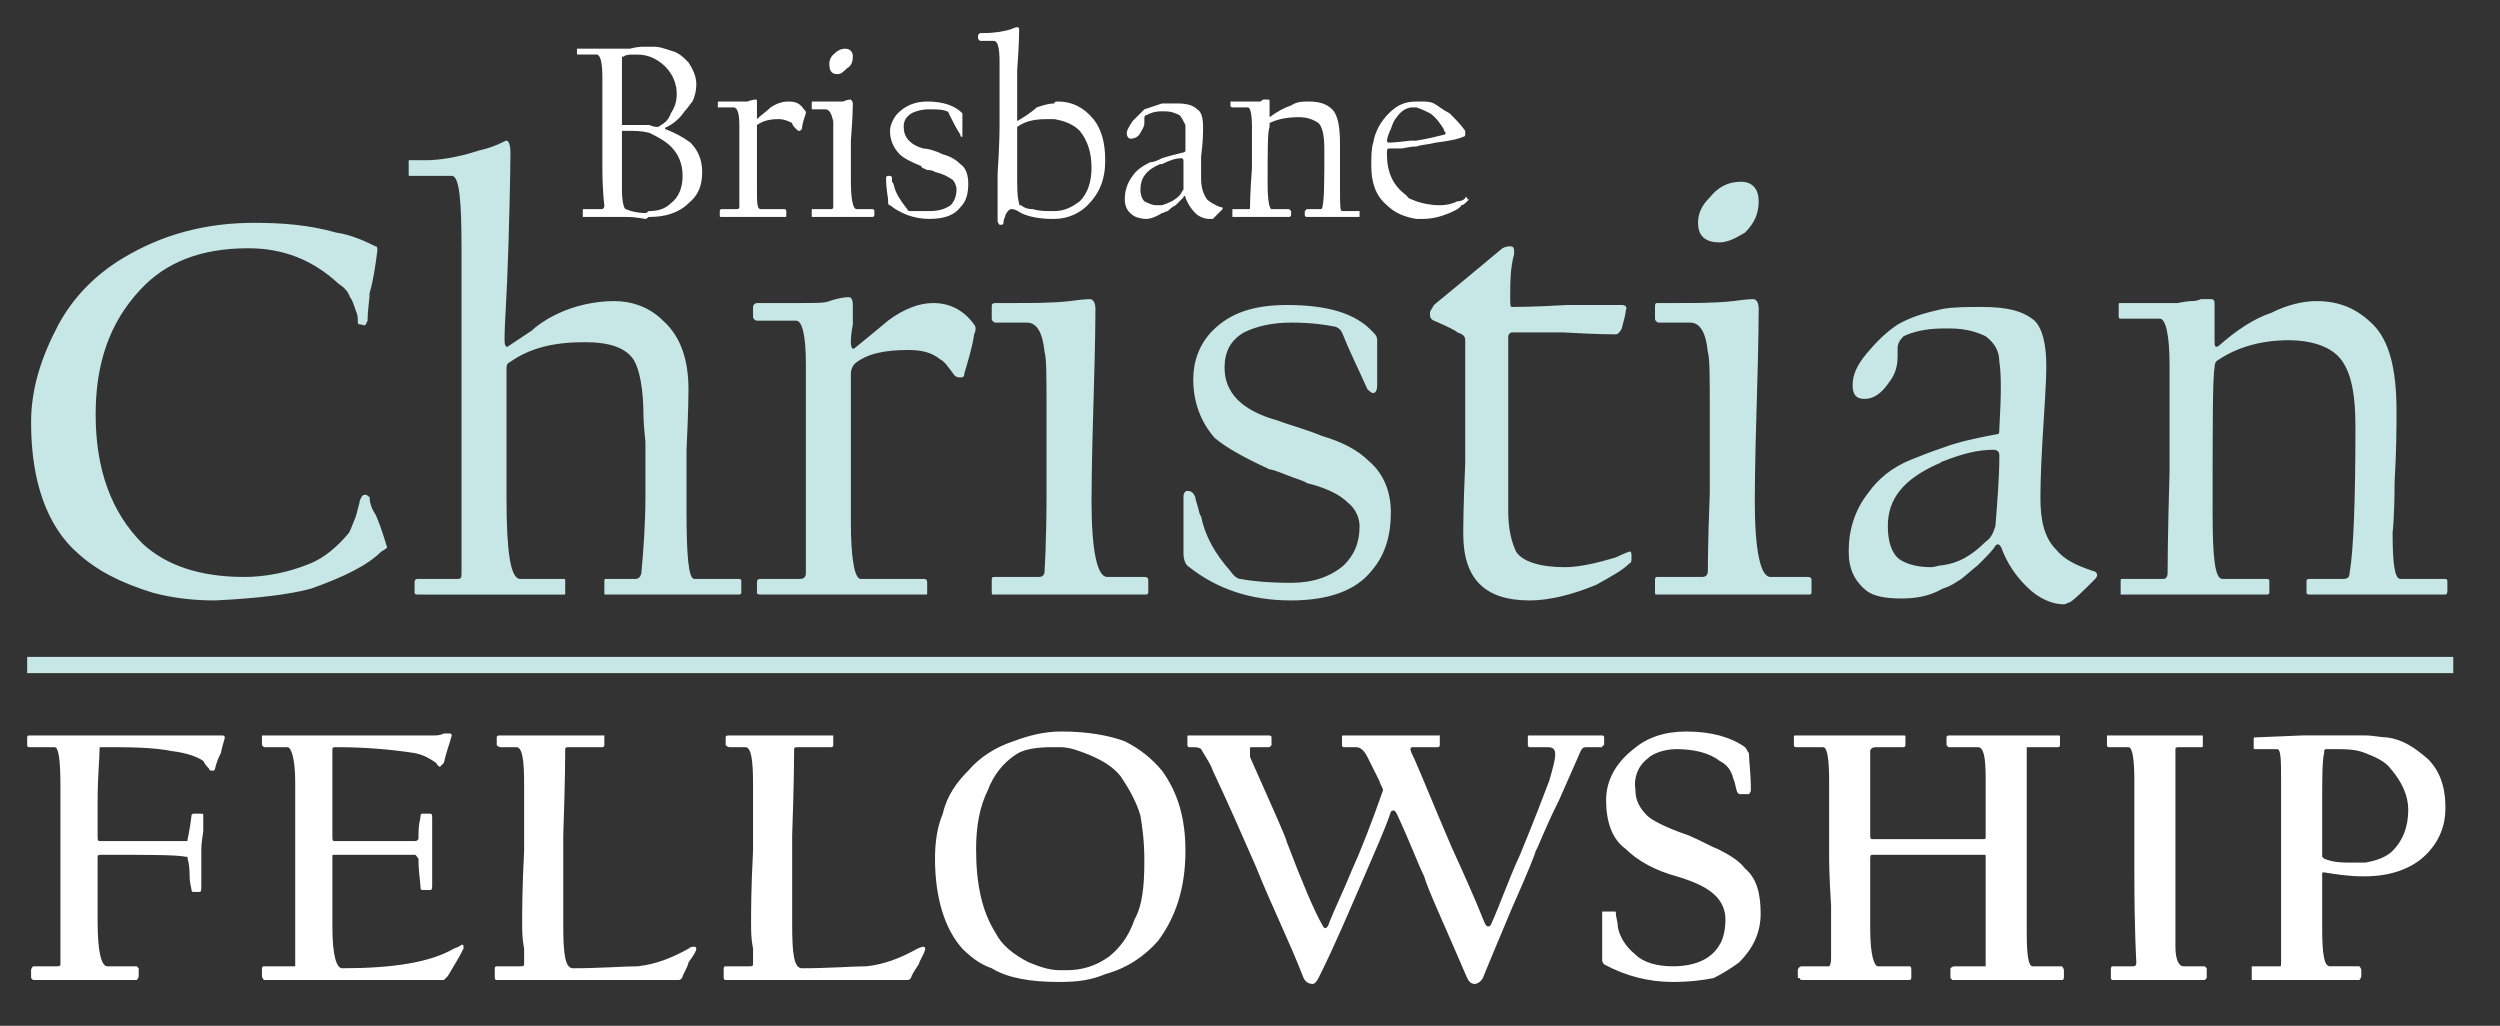
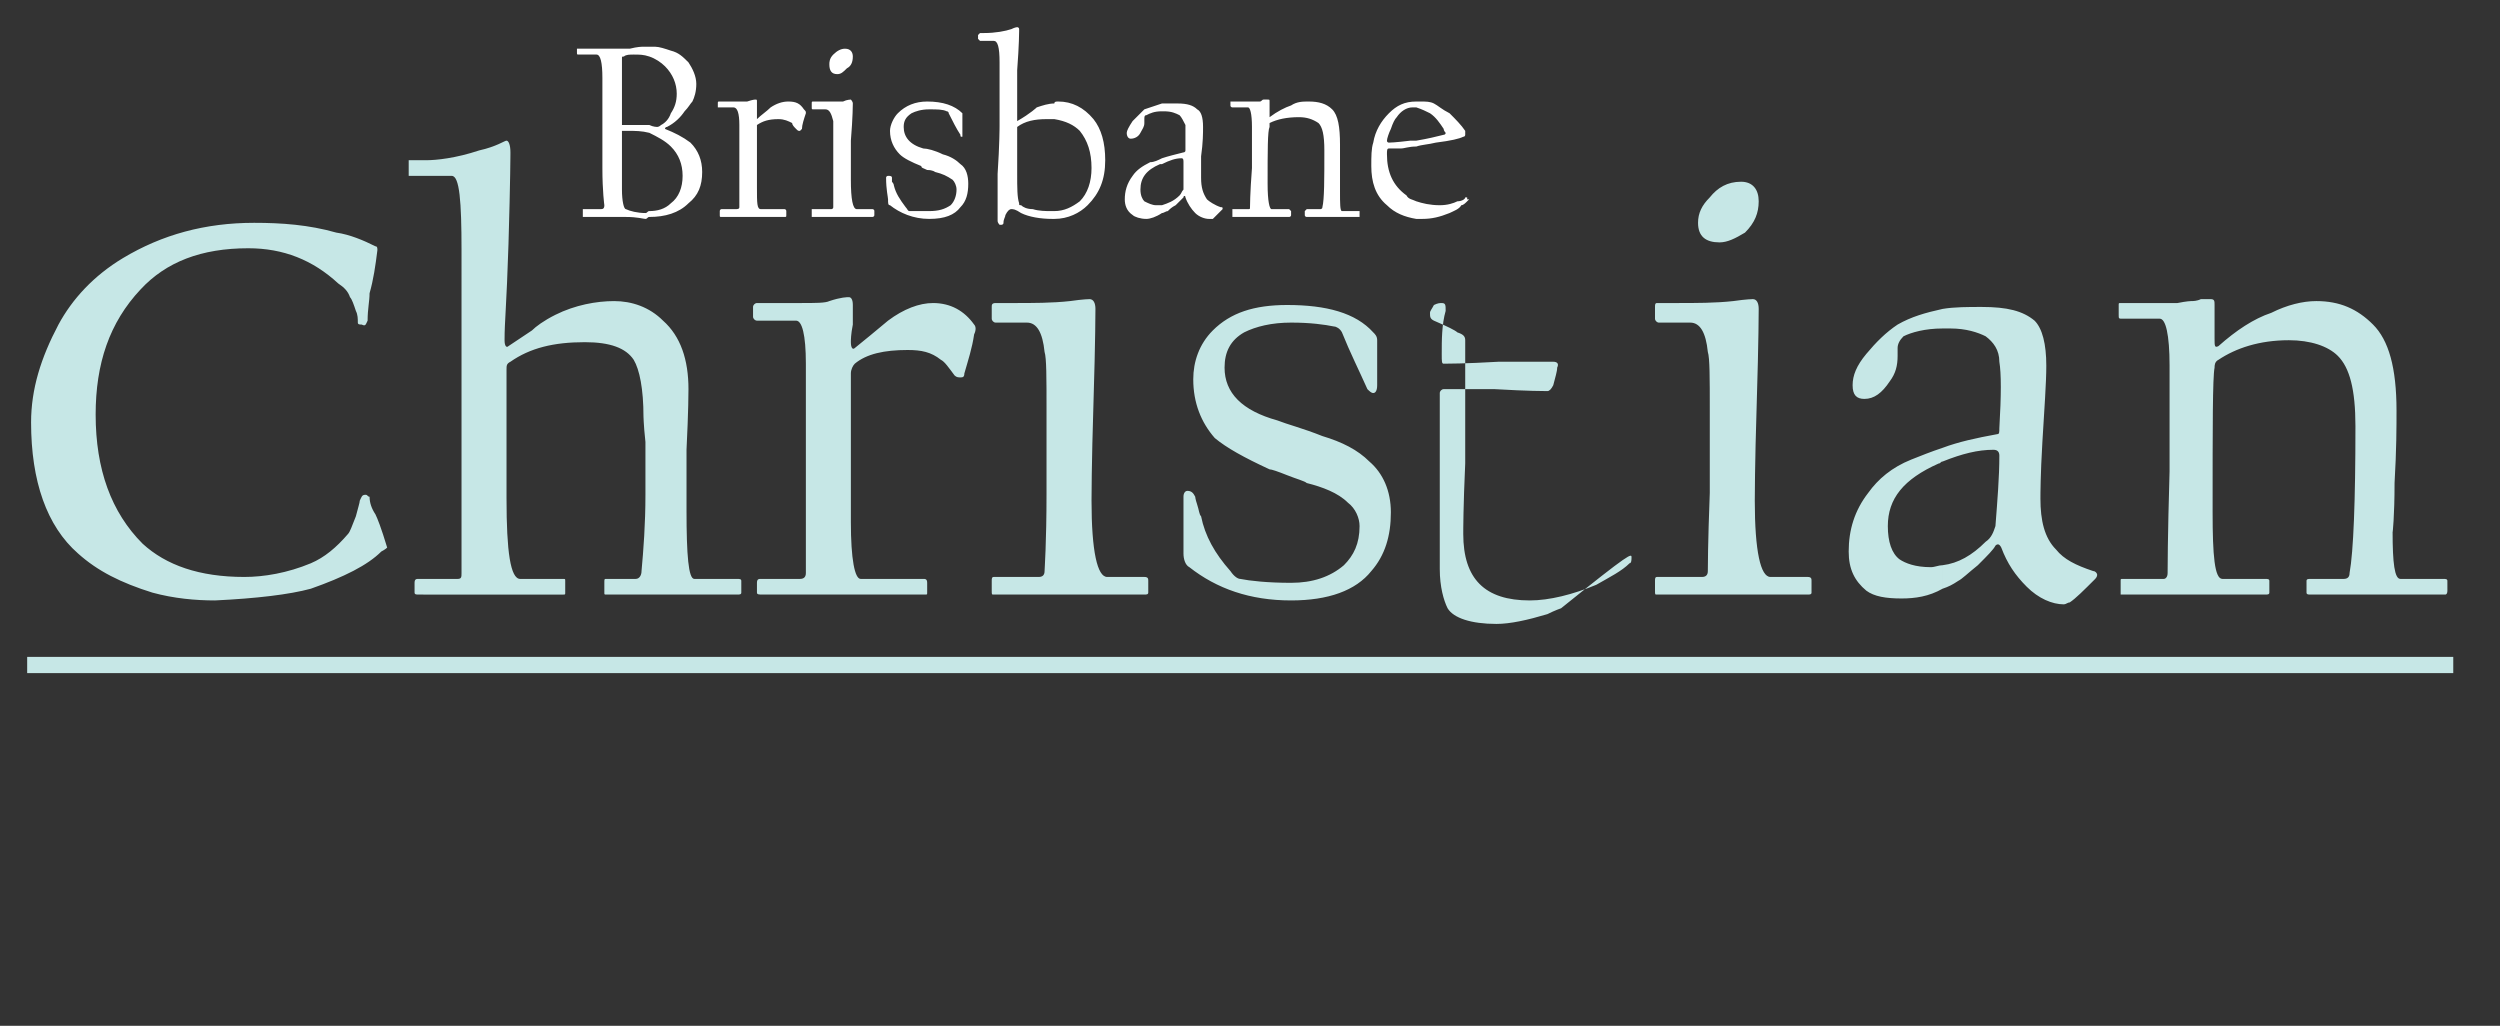
<svg xmlns="http://www.w3.org/2000/svg" version="1.1" id="Layer_1" x="0px" y="0px" width="92px" height="37.75px" viewBox="0 0 92 37.75" enable-background="new 0 0 92 37.75" xml:space="preserve">
  <rect x="0" y="0" width="92" height="37.75" fill="#333333" stroke="none" />
  <g>
-     <path fill="#C6E7E6" d="M71.488,21.664V20.8c0.576-0.072,1.08-0.36,1.584-0.864c0.216-0.144,0.288-0.36,0.36-0.576   c0.072-0.936,0.144-1.8,0.144-2.592c0-0.144-0.072-0.216-0.216-0.216c-0.576,0-1.152,0.144-1.872,0.432V16.48   c0.576-0.216,1.224-0.36,2.016-0.504c0.072,0,0.072-0.072,0.072-0.216c0.072-1.224,0.072-2.016,0-2.448   c0-0.432-0.216-0.72-0.504-0.936c-0.288-0.144-0.72-0.288-1.296-0.288c-0.144,0-0.216,0-0.288,0v-0.72   c0.432-0.072,0.936-0.072,1.44-0.072c0.936,0,1.512,0.144,1.944,0.504c0.288,0.288,0.432,0.864,0.432,1.656   c0,0.648-0.072,1.584-0.144,2.808s-0.072,1.944-0.072,2.088c0,0.792,0.144,1.44,0.576,1.872c0.288,0.36,0.72,0.576,1.368,0.792   c0.072,0,0.144,0.072,0.144,0.144c0,0,0,0.072-0.072,0.144c-0.432,0.432-0.72,0.72-0.936,0.864c-0.072,0-0.145,0.072-0.216,0.072   c-0.432,0-0.936-0.216-1.368-0.648c-0.432-0.432-0.72-0.864-0.936-1.44c-0.072-0.144-0.144-0.144-0.216-0.072   c-0.072,0.144-0.288,0.36-0.648,0.72c-0.36,0.288-0.576,0.504-0.72,0.576C71.848,21.52,71.704,21.592,71.488,21.664L71.488,21.664z    M90.064,21.736c0,0.144-0.072,0.144-0.072,0.144h-4.968c-0.072,0-0.144,0-0.144-0.072v-0.432c0-0.072,0.072-0.072,0.144-0.072   h1.224c0.144,0,0.216-0.072,0.216-0.216c0.144-0.792,0.216-2.664,0.216-5.4c0-1.368-0.216-2.16-0.648-2.592   c-0.36-0.36-1.008-0.576-1.8-0.576c-1.08,0-1.944,0.288-2.592,0.72c-0.144,0.072-0.144,0.216-0.144,0.288   c-0.072,0.36-0.072,2.16-0.072,5.328c0,1.584,0.072,2.448,0.36,2.448h1.584c0.072,0,0.144,0,0.144,0.072v0.432   c0,0.072-0.072,0.072-0.144,0.072h-5.256H78.04c0,0,0-0.072,0-0.144v-0.36c0-0.072,0-0.072,0.072-0.072h1.512   c0.072,0,0.144-0.072,0.144-0.216c0-0.072,0-1.296,0.072-3.744c0-2.448,0-3.744,0-3.888c0-1.152-0.144-1.728-0.36-1.728h-1.368   c-0.144,0-0.144,0-0.144-0.144v-0.36c0-0.072,0-0.072,0.072-0.072h1.512c0.072,0,0.288,0,0.576,0   c0.36-0.072,0.504-0.072,0.504-0.072c0.072,0,0.216,0,0.36-0.072c0.216,0,0.288,0,0.36,0c0.144,0,0.144,0.072,0.144,0.216   c0,0.072,0,0.288,0,0.648c0,0.36,0,0.576,0,0.576c0,0.288,0,0.36,0.144,0.288c0.648-0.576,1.296-1.008,1.944-1.224   c0.576-0.288,1.152-0.432,1.656-0.432c0.864,0,1.512,0.288,2.088,0.864c0.576,0.576,0.864,1.584,0.864,3.168   c0,0.576,0,1.44-0.072,2.664c0,1.224-0.072,1.872-0.072,1.8c0,1.152,0.072,1.728,0.288,1.728h1.584c0.072,0,0.144,0,0.144,0.072   V21.736z M14.248,20.152c0,0-0.072,0.072-0.216,0.144c-0.504,0.504-1.368,0.936-2.592,1.368c-0.792,0.216-2.016,0.36-3.528,0.432   c-0.72,0-1.512-0.072-2.304-0.288c-1.152-0.36-2.016-0.792-2.736-1.44c-1.152-1.008-1.728-2.664-1.728-4.824   c0-1.224,0.36-2.376,1.008-3.6c0.504-0.936,1.296-1.8,2.376-2.448C5.968,8.632,7.552,8.2,9.352,8.2c1.008,0,2.016,0.072,3.024,0.36   c0.504,0.072,1.008,0.288,1.44,0.504c0.072,0,0.072,0.072,0.072,0.144c-0.072,0.576-0.144,1.08-0.288,1.584   c0,0.288-0.072,0.576-0.072,1.008c-0.072,0.144-0.072,0.216-0.216,0.144c-0.072,0-0.144,0-0.144-0.072c0-0.144,0-0.288-0.072-0.432   c-0.072-0.216-0.144-0.432-0.216-0.504c-0.072-0.216-0.216-0.36-0.432-0.504c-0.936-0.864-2.016-1.296-3.312-1.296   c-1.728,0-3.024,0.504-3.96,1.512c-1.152,1.224-1.656,2.736-1.656,4.608c0,2.016,0.576,3.6,1.728,4.752   c0.864,0.792,2.088,1.224,3.744,1.224c0.72,0,1.584-0.144,2.448-0.504c0.504-0.216,0.936-0.576,1.368-1.08   c0.072-0.072,0.144-0.288,0.288-0.648c0.072-0.288,0.144-0.504,0.144-0.576c0.072-0.144,0.072-0.216,0.216-0.216   c0.072,0,0.072,0.072,0.144,0.072c0,0.216,0.072,0.432,0.216,0.648C13.888,19.072,14.032,19.432,14.248,20.152L14.248,20.152z    M71.488,11.368v0.72c-0.648,0-1.152,0.144-1.44,0.288c-0.144,0.144-0.216,0.288-0.216,0.432v0.288c0,0.36-0.072,0.648-0.288,0.936   c-0.288,0.432-0.576,0.648-0.936,0.648c-0.288,0-0.432-0.144-0.432-0.504s0.144-0.72,0.504-1.152c0.36-0.432,0.72-0.792,1.152-1.08   C70.336,11.656,70.84,11.512,71.488,11.368L71.488,11.368z M71.488,16.48v0.504c-0.072,0-0.072,0.072-0.144,0.072   c-1.296,0.576-1.872,1.296-1.872,2.304c0,0.576,0.144,1.008,0.432,1.224c0.216,0.144,0.576,0.288,1.152,0.288   c0.144,0,0.288-0.072,0.432-0.072v0.864c-0.504,0.288-1.008,0.36-1.512,0.36c-0.576,0-1.008-0.072-1.296-0.288   c-0.432-0.36-0.648-0.792-0.648-1.44c0-0.792,0.216-1.512,0.72-2.16c0.36-0.504,0.864-0.936,1.584-1.224   C70.696,16.768,71.056,16.624,71.488,16.48L71.488,16.48z M27.28,21.808c0,0.072-0.072,0.072-0.144,0.072h-4.824   c-0.072,0-0.072,0-0.072-0.072v-0.36c0-0.144,0-0.144,0.072-0.144h1.08c0.144,0,0.216-0.144,0.216-0.288   c0.072-0.792,0.144-1.728,0.144-2.808c0-0.648,0-1.296,0-1.944c-0.072-0.648-0.072-1.008-0.072-0.936   c0-1.008-0.144-1.728-0.36-2.088c-0.288-0.432-0.864-0.648-1.8-0.648c-1.152,0-2.016,0.216-2.736,0.72   c-0.144,0.072-0.144,0.144-0.144,0.288c0,0,0,0.792,0,2.376c0,1.512,0,2.304,0,2.376c0,1.944,0.144,2.952,0.504,2.952h1.584   c0.072,0,0.072,0,0.072,0.072v0.432c0,0.072,0,0.072-0.072,0.072H15.4c-0.072,0-0.144,0-0.144-0.072v-0.36   c0-0.144,0.072-0.144,0.144-0.144h1.44c0.144,0,0.144-0.072,0.144-0.216V9.208c0-1.8-0.072-2.736-0.36-2.736h-1.44   c-0.072,0-0.072,0-0.144,0c0,0,0-0.072,0-0.144v-0.36V5.896c0,0,0.072,0,0.144,0h0.504c0.36,0,1.08-0.072,1.944-0.36   c0.648-0.144,0.936-0.36,1.008-0.36c0.072,0,0.144,0.144,0.144,0.432c0-0.072,0,1.008-0.072,3.384   c-0.072,2.304-0.144,2.808-0.144,3.528c0,0.216,0.072,0.288,0.144,0.216c0.216-0.144,0.432-0.288,0.864-0.576   c0.144-0.144,0.432-0.36,0.864-0.576c0.72-0.36,1.512-0.504,2.16-0.504s1.296,0.216,1.8,0.72c0.648,0.576,0.936,1.44,0.936,2.52   c0,0.072,0,0.792-0.072,2.232c0,1.368,0,2.088,0,2.232c0,1.656,0.072,2.52,0.288,2.52h1.584c0.072,0,0.144,0,0.144,0.072V21.808   L27.28,21.808z M35.848,12.304c-0.072,0.504-0.216,0.936-0.36,1.44c0,0.144-0.072,0.144-0.144,0.144c-0.072,0-0.144,0-0.216-0.072   c-0.216-0.288-0.36-0.504-0.504-0.576c-0.36-0.288-0.72-0.36-1.224-0.36c-0.864,0-1.512,0.144-1.944,0.504   c-0.072,0.072-0.144,0.216-0.144,0.36c0,0,0,0.936,0,2.664c0,1.8,0,2.664,0,2.808c0,1.368,0.144,2.088,0.36,2.088h2.304   c0.072,0,0.144,0,0.144,0.144v0.36c0,0.072,0,0.072-0.072,0.072h-5.976c-0.144,0-0.216,0-0.216-0.072v-0.36   c0-0.144,0.072-0.144,0.144-0.144h1.44c0.144,0,0.216-0.072,0.216-0.216v-7.704c0-1.08-0.144-1.584-0.36-1.584h-1.44   c-0.072,0-0.144-0.072-0.144-0.144v-0.36c0-0.072,0.072-0.144,0.144-0.144h1.584c0.576,0,0.936,0,1.08-0.072   c0.432-0.144,0.648-0.144,0.72-0.144c0.072,0,0.144,0.072,0.144,0.288c0,0.072,0,0.288,0,0.72c-0.072,0.36-0.072,0.576-0.072,0.648   c0,0.216,0.072,0.288,0.144,0.216c0.36-0.288,0.792-0.648,1.224-1.008c0.576-0.432,1.152-0.648,1.656-0.648   c0.648,0,1.152,0.288,1.512,0.792C35.92,12.016,35.92,12.16,35.848,12.304L35.848,12.304z M42.256,21.808   c0,0.072-0.072,0.072-0.144,0.072h-5.544c-0.072,0-0.072,0-0.072-0.144v-0.36c0-0.072,0-0.144,0.072-0.144h1.656   c0.144,0,0.216-0.072,0.216-0.216c0-0.072,0.072-1.008,0.072-2.88c0-1.8,0-2.808,0-3.024c0-1.224,0-1.944-0.072-2.16   c-0.072-0.72-0.288-1.08-0.648-1.08H36.64c-0.072,0-0.144-0.072-0.144-0.144v-0.432c0-0.072,0-0.144,0.144-0.144h0.648   c0.72,0,1.44,0,2.088-0.072c0.504-0.072,0.72-0.072,0.72-0.072c0.144,0,0.216,0.144,0.216,0.36c0,0,0,1.152-0.072,3.456   c-0.072,2.304-0.072,3.528-0.072,3.6c0,1.872,0.216,2.808,0.576,2.808h1.368c0.144,0,0.144,0.072,0.144,0.144V21.808L42.256,21.808   z M51.184,18.856c0,0.864-0.216,1.584-0.72,2.16c-0.576,0.72-1.584,1.08-2.952,1.08c-1.512,0-2.736-0.432-3.744-1.224   c-0.144-0.072-0.216-0.288-0.216-0.504c0-0.36,0-1.008,0-2.088c0-0.144,0.072-0.216,0.144-0.216c0.144,0,0.216,0.072,0.288,0.216   c0,0,0,0.072,0.072,0.288c0.072,0.216,0.072,0.36,0.144,0.432c0.144,0.72,0.504,1.368,1.08,2.016   c0.144,0.216,0.288,0.288,0.36,0.288c0.36,0.072,1.008,0.144,1.872,0.144c0.792,0,1.44-0.216,1.944-0.648   c0.36-0.36,0.576-0.792,0.576-1.44c0-0.288-0.144-0.648-0.432-0.864c-0.36-0.36-0.936-0.576-1.512-0.72   c-0.072-0.072-0.36-0.144-0.72-0.288s-0.576-0.216-0.648-0.216c-0.936-0.432-1.584-0.792-2.016-1.152   c-0.504-0.576-0.792-1.296-0.792-2.16c0-0.648,0.216-1.296,0.72-1.8c0.648-0.648,1.512-0.936,2.736-0.936   c1.44,0,2.52,0.288,3.168,1.008c0.072,0.072,0.144,0.144,0.144,0.288v1.656c0,0.216-0.072,0.288-0.144,0.288   c-0.072,0-0.144-0.072-0.216-0.144c-0.288-0.648-0.648-1.368-0.936-2.088c-0.072-0.144-0.216-0.216-0.288-0.216   c-0.36-0.072-0.864-0.144-1.584-0.144c-0.72,0-1.296,0.144-1.728,0.36c-0.504,0.288-0.72,0.72-0.72,1.296   c0,0.936,0.648,1.584,1.944,1.944c0.36,0.144,0.936,0.288,1.656,0.576c0.72,0.216,1.296,0.504,1.728,0.936   C50.896,17.416,51.184,18.064,51.184,18.856L51.184,18.856z M60.04,20.512c0,0.072,0,0.216-0.072,0.216   c-0.288,0.288-0.72,0.504-1.224,0.792c-0.864,0.36-1.728,0.576-2.448,0.576c-1.656,0-2.448-0.792-2.448-2.448   c0-0.144,0-1.008,0.072-2.592c0-1.656,0-2.52,0-2.592c0-0.072,0-0.432,0-1.008c0-0.576,0-0.864,0-0.936   c0-0.144-0.072-0.216-0.288-0.288c-0.072-0.072-0.36-0.216-0.864-0.432c-0.144-0.072-0.144-0.144-0.144-0.288   c0-0.072,0.072-0.144,0.144-0.288c0.792-0.648,1.656-1.368,2.52-2.088c0.144-0.072,0.216-0.072,0.288-0.072   c0.144,0,0.144,0.072,0.144,0.288c-0.144,0.504-0.144,1.08-0.144,1.584c0,0.288,0,0.36,0.072,0.36c0.072,0,0.792,0,2.016-0.072   c1.296,0,1.944,0,2.016,0c0.144,0,0.216,0.072,0.144,0.216c0,0.144-0.072,0.36-0.144,0.648c-0.072,0.144-0.144,0.216-0.216,0.216   c-0.072,0-0.72,0-1.944-0.072c-1.152,0-1.8,0-1.872,0c-0.072,0-0.144,0.072-0.144,0.144v6.48c0,0.648,0.144,1.152,0.288,1.44   c0.216,0.36,0.864,0.576,1.8,0.576c0.504,0,1.152-0.144,1.872-0.36c0.288-0.144,0.504-0.216,0.504-0.216   C60.04,20.296,60.04,20.368,60.04,20.512L60.04,20.512z M64.72,7.408c0,0.432-0.144,0.792-0.504,1.152   c-0.36,0.216-0.648,0.36-0.936,0.36c-0.504,0-0.792-0.216-0.792-0.72c0-0.36,0.144-0.648,0.432-0.936   c0.288-0.36,0.648-0.576,1.152-0.576C64.504,6.688,64.72,6.976,64.72,7.408L64.72,7.408z M66.664,21.808   c0,0.072-0.072,0.072-0.144,0.072h-5.544c-0.072,0-0.072,0-0.072-0.144v-0.36c0-0.072,0-0.144,0.072-0.144h1.656   c0.144,0,0.216-0.072,0.216-0.216c0-0.072,0-1.008,0.072-2.88c0-1.8,0-2.808,0-3.024c0-1.224,0-1.944-0.072-2.16   c-0.072-0.72-0.288-1.08-0.648-1.08h-1.152c-0.072,0-0.144-0.072-0.144-0.144v-0.432c0-0.072,0-0.144,0.072-0.144h0.72   c0.72,0,1.44,0,2.088-0.072c0.504-0.072,0.72-0.072,0.72-0.072c0.144,0,0.216,0.144,0.216,0.36c0,0,0,1.152-0.072,3.456   c-0.072,2.304-0.072,3.528-0.072,3.6c0,1.872,0.216,2.808,0.576,2.808h1.368c0.144,0,0.144,0.072,0.144,0.144V21.808z" />
-     <path fill="#FFFFFF" d="M87.04,32.248v-0.504c0.432-0.072,0.792-0.216,1.008-0.432c0.36-0.36,0.576-0.864,0.576-1.512   c0-0.504-0.216-1.008-0.648-1.512C87.76,28,87.4,27.856,87.04,27.712v-0.648c0.288,0,0.576,0.072,0.792,0.072   c0.576,0.072,1.008,0.36,1.512,0.792c0.432,0.432,0.648,1.008,0.648,1.8c0,0.648-0.216,1.224-0.72,1.728   C88.768,31.96,87.976,32.248,87.04,32.248z M87.04,27.064v0.648c-0.36-0.144-0.72-0.144-1.152-0.144c-0.216,0-0.288,0-0.288,0   c-0.072,0-0.072,0.072-0.072,0.144c-0.072,0.288-0.072,0.936-0.072,2.016c0,0,0,0.288,0,0.864c0,0.576,0,0.864,0,0.936l0.072,0.072   c0.36,0.144,0.648,0.144,1.08,0.144c0.144,0,0.288,0,0.432,0v0.504c-0.072,0-0.072,0-0.144,0c-0.432,0-0.936-0.072-1.368-0.144   c-0.072,0-0.072,0-0.072,0.072v1.944c0,1.008,0.072,1.44,0.288,1.44h1.08c0,0,0.072,0.072,0.072,0.144v0.216   c0,0.072-0.072,0.144-0.072,0.144h-3.96v-0.072v-0.288c0-0.072,0-0.144,0-0.144h1.008c0.072,0,0.072,0,0.072-0.144v-6.624   c0-0.792,0-1.224-0.144-1.224h-0.792c-0.072,0-0.072,0-0.072-0.072v-0.288c0-0.072,0-0.072,0.072-0.072l1.728-0.072   c0.288,0,0.864,0,1.8,0C86.68,27.064,86.896,27.064,87.04,27.064L87.04,27.064z M58.96,35.344v-1.8c0.072,0,0.072,0,0.144,0h0.288   c0.072,0,0.072,0,0.072,0.072c0,0.144,0.072,0.288,0.072,0.504c0.072,0.36,0.288,0.72,0.648,1.008   c0.288,0.288,0.792,0.432,1.368,0.432c0.864,0,1.44-0.288,1.728-0.792c0.144-0.216,0.216-0.576,0.216-0.936   c0-0.36-0.144-0.648-0.36-0.864c-0.288-0.288-0.72-0.504-1.44-0.72c-0.792-0.216-1.44-0.576-1.872-1.008   c-0.504-0.36-0.72-1.008-0.72-1.8c0-0.72,0.36-1.368,1.008-1.872c0.504-0.432,1.152-0.648,1.944-0.648   c0.936,0,1.656,0.216,2.16,0.576c0.072,0.072,0.072,0.144,0.144,0.216c0,0.288,0.072,0.72,0.072,1.368   c0,0.072-0.072,0.144-0.072,0.144H64l-0.072-0.072c-0.072-0.216-0.072-0.36-0.144-0.504C63.712,28.36,63.568,28.144,63.28,28   c-0.36-0.288-0.936-0.432-1.584-0.432c-0.432,0-0.864,0.144-1.08,0.36c-0.36,0.288-0.504,0.72-0.432,1.152   c0,0.36,0.144,0.648,0.432,0.936c0.144,0.144,0.648,0.432,1.512,0.72c0.504,0.216,0.864,0.432,1.08,0.504   c0.432,0.216,0.792,0.432,1.008,0.72c0.432,0.36,0.576,0.936,0.576,1.656s-0.288,1.296-0.792,1.8   c-0.288,0.216-0.648,0.432-0.936,0.576c-0.36,0.072-0.864,0.144-1.512,0.144c-0.864,0-1.728-0.216-2.52-0.648   C59.032,35.488,58.96,35.416,58.96,35.344L58.96,35.344z M58.96,27.496L58.96,27.496c0-0.072,0.072-0.072,0.072-0.072v-0.288   c0-0.072-0.072-0.072-0.072-0.072V27.496L58.96,27.496z M75.952,35.92c0,0.072,0,0.144-0.072,0.144h-4.032l-0.072-0.072v-0.36   c0,0,0.072-0.072,0.144-0.072h1.008c0.072,0,0.072,0,0.144,0c0-0.072,0-0.216,0-0.432c0-0.504,0-1.656,0-3.6   c0-0.072,0-0.072-0.072-0.072h-4.104c-0.072,0-0.072,0.072-0.072,0.144c0,1.368,0,2.304,0,2.592c0,0.936,0.144,1.368,0.288,1.368   h1.152c0.072,0,0.072,0.072,0.072,0.144v0.288c0,0,0,0.072-0.072,0.072h-3.96c-0.072,0-0.072-0.072-0.072-0.072   c-0.072,0-0.072,0-0.072,0v-0.288c0-0.072,0.072-0.144,0.144-0.144h0.864c0.072,0,0.144,0,0.144,0   c0.072-0.072,0.072-0.216,0.072-0.432c0-0.072,0-0.648,0-1.8c-0.072-1.08-0.072-1.728-0.072-1.8c0-0.144,0-0.648,0-1.44   c0-0.864,0-1.296,0-1.368c0-0.792-0.072-1.224-0.216-1.224h-1.008c-0.072,0-0.072-0.072-0.072-0.072v-0.288   c0-0.072,0-0.072,0.072-0.072h3.96c0.072,0,0.072,0,0.072,0.072v0.288c0,0,0,0.072-0.072,0.072H69.04   c-0.144,0-0.216,0.072-0.216,0.144c0,0.072,0,0.576,0,1.512c0,1.008,0,1.512,0,1.584c0,0.072,0,0.144,0.072,0.144H73   c0.072,0,0.072,0,0.072-0.144c0,0,0-0.36,0-1.008s0-1.008,0-1.08c0-0.792-0.072-1.152-0.288-1.152h-1.08l-0.072-0.072v-0.288   c0-0.072,0.072-0.072,0.144-0.072h3.96c0.072,0,0.072,0,0.072,0.072v0.288c0,0,0,0.072-0.072,0.072H74.8c-0.144,0-0.216,0-0.216,0   s0,0.072,0,0.216c0,0,0,1.152,0,3.528c0,1.8,0,2.808,0,3.096c0,0.864,0.072,1.224,0.216,1.224h1.08c0,0,0.072,0.072,0.072,0.144   V35.92L75.952,35.92z M81.208,35.992l-0.072,0.072h-3.384c-0.072,0-0.072-0.072-0.072-0.072v-0.288c0-0.072,0-0.144,0.072-0.144   h0.72c0.072,0,0.144,0,0.144-0.144c0-0.072-0.072-1.152-0.072-3.312c0-2.232,0-3.312,0-3.384c0-0.792-0.072-1.224-0.216-1.224   h-0.72c-0.072,0-0.072-0.072-0.072-0.072v-0.36c0,0,0,0,0.072,0h3.384c0.072,0,0.072,0,0.072,0v0.36c0,0.072,0,0.072-0.072,0.072   H80.2c-0.072,0-0.144,0-0.144,0.072c0,0,0,1.008,0,3.024c0,1.944,0,2.952,0,3.096c0,0.648,0,1.008,0,1.152   c0,0.504,0.144,0.72,0.288,0.72h0.792l0.072,0.072V35.992z M58.96,27.064v0.432c0,0,0,0-0.072,0h-0.504   c-0.072,0-0.144,0-0.216,0.144c0,0-0.288,0.648-0.792,1.8c-0.576,1.152-0.792,1.8-0.864,1.872c0,0.072-0.288,0.792-0.864,2.088   c-0.576,1.368-0.936,2.232-1.08,2.592c-0.072,0.144-0.216,0.216-0.288,0.216c-0.144,0-0.216-0.072-0.288-0.216   c-0.864-2.016-1.44-3.24-1.584-3.744c-0.216-0.432-0.504-1.224-1.008-2.304c-0.072-0.144-0.144-0.144-0.216-0.072   c-0.216,0.648-0.576,1.44-1.008,2.448c-0.504,1.152-1.008,2.376-1.656,3.672c-0.072,0.144-0.144,0.216-0.216,0.216   c-0.144,0-0.288-0.072-0.36-0.288c-0.504-1.296-1.152-2.592-1.728-4.032c-0.504-1.152-1.008-2.304-1.584-3.528   c-0.072-0.216-0.216-0.432-0.432-0.792c-0.072-0.072-0.216-0.072-0.36-0.072h-0.072c-0.072,0-0.072-0.072-0.072-0.072v-0.288   c0-0.072,0-0.072,0.072-0.072h2.88c0.072,0,0.144,0,0.144,0.072v0.288l-0.072,0.072h-0.648c-0.072,0-0.072,0-0.072,0.072   c0,0.072,0,0.216,0,0.288c0.792,1.8,1.296,2.88,1.368,3.168c0.576,1.512,1.008,2.52,1.296,3.024c0.072,0.144,0.144,0.144,0.216,0   c0.216-0.576,0.576-1.296,0.864-2.016c0.36-0.792,0.72-1.728,1.152-2.952c0-0.072-0.072-0.144-0.144-0.36   c-0.144-0.288-0.288-0.576-0.432-0.864c-0.144-0.288-0.288-0.36-0.432-0.36h-0.432c-0.072,0-0.072-0.072-0.072-0.072v-0.288   c0-0.072,0-0.072,0.072-0.072h3.456c0.072,0,0.072,0,0.072,0s0,0,0,0.072v0.288c0,0,0,0.072-0.072,0.072h-0.936   c0,0-0.072,0-0.072,0.072c0,0.072,0.072,0.216,0.144,0.36c0.288,0.648,0.72,1.728,1.368,3.24c0.36,0.792,0.792,1.728,1.224,2.808   c0.072,0.144,0.144,0.144,0.216,0.072c0.36-0.792,0.648-1.656,1.08-2.592c0.504-1.224,0.864-2.16,1.08-2.736   c0.144-0.504,0.216-0.792,0.216-0.936c0-0.216-0.072-0.288-0.288-0.288h-0.648c-0.072,0-0.072-0.072-0.072-0.072v-0.288   c0-0.072,0-0.072,0.072-0.072h2.592C58.96,27.064,58.96,27.064,58.96,27.064L58.96,27.064z M58.96,33.544v0.072   c0,0,0,0.288,0,0.792s0,0.792,0,0.864v0.072V33.544L58.96,33.544z M39.016,36.136v-0.432c0.072,0,0.144,0,0.216,0   c0.576,0,1.08-0.144,1.584-0.504c0.36-0.288,0.72-0.72,0.936-1.368c0.288-0.504,0.36-1.224,0.36-2.16   c0-0.72-0.072-1.224-0.144-1.656c-0.144-0.504-0.432-1.008-0.72-1.44C40.96,28.216,40.6,28,40.096,27.784   c-0.36-0.144-0.72-0.288-1.08-0.288V26.92c0.072,0,0.072,0,0.072,0c0.936,0,1.728,0.144,2.304,0.36   c0.576,0.288,1.008,0.648,1.368,1.08c0.576,0.792,0.864,1.728,0.864,2.952c0,1.368-0.36,2.448-1.008,3.312   c-0.504,0.576-1.152,1.008-1.944,1.224C40.168,36.064,39.664,36.136,39.016,36.136z M8.272,27.136c0,0.072-0.072,0.216-0.144,0.576   C8.056,27.856,7.984,28,7.912,28.288c0,0.072-0.072,0.072-0.072,0.072c-0.072,0-0.144,0-0.144-0.072   C7.624,28.216,7.552,28.144,7.48,28c-0.216-0.144-0.576-0.288-1.152-0.36c-0.72-0.144-1.584-0.144-2.592-0.144   c-0.072,0-0.072,0-0.072,0.072c0,0.36-0.072,1.008-0.072,1.944c0,0.792,0,1.224,0,1.224c0,0.144,0,0.216,0.072,0.216h3.168   c0.072,0,0.072,0,0.072-0.072c0,0,0.072-0.288,0.144-0.864c0-0.072,0.072-0.072,0.072-0.072h0.288c0.072,0,0.072,0,0.072,0.072   c0,0,0,0.216,0,0.576c-0.072,0.432-0.072,0.648-0.072,0.648c0,0.072,0,0.288,0,0.72c0,0.432,0,0.648,0,0.648   c0,0.144,0,0.216-0.072,0.216H7.12c-0.072,0-0.072-0.072-0.072-0.072c0-0.072-0.072-0.216-0.072-0.576S6.904,31.6,6.904,31.6   c0-0.072,0-0.072-0.072-0.072c-0.36-0.072-1.368-0.072-3.096-0.072c-0.072,0-0.144,0-0.144,0.072c0,0,0,0.792,0,2.376   c0,1.152,0.144,1.656,0.36,1.656h1.08l0.072,0.072v0.288c0,0.072-0.072,0.144-0.072,0.144H1.216l-0.072-0.072v-0.288   c0-0.072,0.072-0.144,0.072-0.144H2.08c0.072,0,0.144,0,0.144-0.072c0-0.072,0-1.512,0-4.32v-2.232c0-1.008-0.072-1.44-0.216-1.44   H1.072c0,0-0.072,0-0.072-0.072v-0.288c0-0.072,0.072-0.072,0.072-0.072h7.056C8.2,27.064,8.272,27.064,8.272,27.136L8.272,27.136z    M39.016,26.92v0.576c-0.072,0-0.216,0-0.288,0c-0.576,0-1.08,0.072-1.368,0.288c-0.432,0.288-0.792,0.72-1.008,1.296   c-0.288,0.576-0.432,1.296-0.432,2.16c0,1.296,0.216,2.304,0.72,3.096c0.216,0.432,0.648,0.792,1.224,1.08   c0.36,0.144,0.72,0.288,1.152,0.288v0.432c0,0,0,0-0.072,0c-1.008,0-1.872-0.144-2.448-0.504c-0.432-0.144-0.792-0.432-1.08-0.72   c-0.648-0.72-1.008-1.872-1.008-3.312c0-0.576,0.072-1.152,0.288-1.656c0.144-0.648,0.504-1.152,0.936-1.584   c0.432-0.504,1.008-0.864,1.656-1.08C37.864,27.064,38.44,26.92,39.016,26.92L39.016,26.92z M17.056,34.912   c-0.144,0.288-0.36,0.648-0.576,1.008c-0.072,0.072-0.144,0.144-0.144,0.144H9.712c0,0-0.072-0.072-0.072-0.144v-0.288   c0,0,0-0.072,0.072-0.072h1.008c0.072,0,0.144,0,0.144,0v-0.072c0-0.072,0-0.72,0-2.016s0-1.944,0-2.016c0-0.072,0-0.504,0-1.296   c0-0.864,0-1.296,0-1.368c0-0.864-0.144-1.296-0.288-1.296H9.712L9.64,27.424v-0.288c0-0.072,0-0.072,0-0.072   c0.072,0,0.072,0,0.072,0h6.264c0.072,0,0.216,0,0.36-0.072c0.144,0,0.216,0,0.216,0c0.072,0,0.072,0.072,0.072,0.072   c-0.072,0.288-0.216,0.648-0.288,1.008c-0.072,0.072-0.144,0.144-0.144,0.144s-0.072,0-0.144-0.144   c-0.216-0.144-0.432-0.288-0.792-0.36c-0.936-0.144-1.872-0.216-2.88-0.216c-0.072,0-0.144,0-0.144,0.072c0,1.512,0,2.592,0,3.24   c0,0.072,0,0.144,0.072,0.144h2.952c0.072,0,0.072,0,0.144-0.072c0-0.288,0-0.504,0.072-0.792c0-0.072,0-0.144,0.072-0.144h0.288   c0.072,0,0.072,0.072,0.072,0.144c0,0,0,0.144,0,0.504s0,0.576,0,0.648c0,0.072,0,0.288,0,0.72c0,0.36,0,0.576,0,0.576   c0,0.144,0,0.216-0.072,0.216h-0.288c-0.072,0-0.072-0.072-0.072-0.144c0-0.144-0.072-0.504-0.072-1.008   c-0.072-0.072-0.072-0.144-0.144-0.144c-0.072,0-0.576,0-1.512,0s-1.44,0-1.44,0c-0.072,0-0.072,0-0.072,0.072v2.592   c0,1.008,0.144,1.512,0.36,1.512c1.872,0,3.24-0.216,4.104-0.72c0.216-0.072,0.288-0.144,0.288-0.144c0.072,0,0.072,0,0.072,0.072   C17.056,34.84,17.056,34.84,17.056,34.912L17.056,34.912z M25.624,34.912c0,0.072-0.072,0.216-0.288,0.504   c0,0.072-0.072,0.216-0.216,0.504c0,0.072-0.072,0.144-0.144,0.144H18.28c-0.072,0-0.072-0.072-0.072-0.072v-0.36   c0,0,0-0.072,0.072-0.072h0.864c0.072,0,0.144,0,0.144-0.072c0,0,0-0.216,0-0.576c-0.072-0.36-0.072-0.648-0.072-0.936   c0-0.432,0-1.296,0.072-2.664c0-1.368,0-2.16,0-2.448c0-0.936-0.072-1.368-0.288-1.368h-0.576c-0.072,0-0.144-0.072-0.144-0.072   v-0.288c0-0.072,0.072-0.072,0.144-0.072h3.744h0.072v0.36c0,0,0,0.072-0.072,0.072h-1.224c-0.072,0-0.144,0-0.144,0.072   c0,0.072,0,1.152-0.072,3.168c0,1.944,0,3.024,0,3.312c0,1.08,0.072,1.584,0.36,1.584c1.008,0,1.872-0.072,2.376-0.072   c0.648-0.072,1.224-0.288,1.872-0.648c0.072-0.072,0.144-0.072,0.216-0.072C25.624,34.84,25.624,34.912,25.624,34.912   L25.624,34.912z M34.048,34.912c0,0.072-0.072,0.216-0.216,0.504c0,0.072-0.144,0.216-0.288,0.504c0,0.072-0.072,0.144-0.144,0.144   h-6.696c-0.072,0-0.072-0.072-0.072-0.072v-0.36c0,0,0-0.072,0.072-0.072h0.864c0.072,0,0.144,0,0.144-0.072c0,0,0-0.216,0-0.576   c-0.072-0.36-0.072-0.648-0.072-0.936c0-0.432,0-1.296,0.072-2.664c0-1.368,0-2.16,0-2.448c0-0.936-0.072-1.368-0.288-1.368h-0.576   c-0.072,0-0.144-0.072-0.144-0.072v-0.288c0-0.072,0.072-0.072,0.144-0.072h3.744c0.072,0,0.072,0,0.072,0v0.36   c0,0,0,0.072-0.072,0.072h-1.224c-0.072,0-0.144,0-0.144,0.072c0,0.072,0,1.152-0.072,3.168c0,1.944,0,3.024,0,3.312   c0,1.08,0.072,1.584,0.36,1.584c1.008,0,1.872-0.072,2.376-0.072c0.648-0.072,1.224-0.288,1.872-0.648   c0.144-0.072,0.216-0.072,0.216-0.072C34.048,34.84,34.048,34.912,34.048,34.912z" />
+     <path fill="#C6E7E6" d="M71.488,21.664V20.8c0.576-0.072,1.08-0.36,1.584-0.864c0.216-0.144,0.288-0.36,0.36-0.576   c0.072-0.936,0.144-1.8,0.144-2.592c0-0.144-0.072-0.216-0.216-0.216c-0.576,0-1.152,0.144-1.872,0.432V16.48   c0.576-0.216,1.224-0.36,2.016-0.504c0.072,0,0.072-0.072,0.072-0.216c0.072-1.224,0.072-2.016,0-2.448   c0-0.432-0.216-0.72-0.504-0.936c-0.288-0.144-0.72-0.288-1.296-0.288c-0.144,0-0.216,0-0.288,0v-0.72   c0.432-0.072,0.936-0.072,1.44-0.072c0.936,0,1.512,0.144,1.944,0.504c0.288,0.288,0.432,0.864,0.432,1.656   c0,0.648-0.072,1.584-0.144,2.808s-0.072,1.944-0.072,2.088c0,0.792,0.144,1.44,0.576,1.872c0.288,0.36,0.72,0.576,1.368,0.792   c0.072,0,0.144,0.072,0.144,0.144c0,0,0,0.072-0.072,0.144c-0.432,0.432-0.72,0.72-0.936,0.864c-0.072,0-0.145,0.072-0.216,0.072   c-0.432,0-0.936-0.216-1.368-0.648c-0.432-0.432-0.72-0.864-0.936-1.44c-0.072-0.144-0.144-0.144-0.216-0.072   c-0.072,0.144-0.288,0.36-0.648,0.72c-0.36,0.288-0.576,0.504-0.72,0.576C71.848,21.52,71.704,21.592,71.488,21.664L71.488,21.664z    M90.064,21.736c0,0.144-0.072,0.144-0.072,0.144h-4.968c-0.072,0-0.144,0-0.144-0.072v-0.432c0-0.072,0.072-0.072,0.144-0.072   h1.224c0.144,0,0.216-0.072,0.216-0.216c0.144-0.792,0.216-2.664,0.216-5.4c0-1.368-0.216-2.16-0.648-2.592   c-0.36-0.36-1.008-0.576-1.8-0.576c-1.08,0-1.944,0.288-2.592,0.72c-0.144,0.072-0.144,0.216-0.144,0.288   c-0.072,0.36-0.072,2.16-0.072,5.328c0,1.584,0.072,2.448,0.36,2.448h1.584c0.072,0,0.144,0,0.144,0.072v0.432   c0,0.072-0.072,0.072-0.144,0.072h-5.256H78.04c0,0,0-0.072,0-0.144v-0.36c0-0.072,0-0.072,0.072-0.072h1.512   c0.072,0,0.144-0.072,0.144-0.216c0-0.072,0-1.296,0.072-3.744c0-2.448,0-3.744,0-3.888c0-1.152-0.144-1.728-0.36-1.728h-1.368   c-0.144,0-0.144,0-0.144-0.144v-0.36c0-0.072,0-0.072,0.072-0.072h1.512c0.072,0,0.288,0,0.576,0   c0.36-0.072,0.504-0.072,0.504-0.072c0.072,0,0.216,0,0.36-0.072c0.216,0,0.288,0,0.36,0c0.144,0,0.144,0.072,0.144,0.216   c0,0.072,0,0.288,0,0.648c0,0.36,0,0.576,0,0.576c0,0.288,0,0.36,0.144,0.288c0.648-0.576,1.296-1.008,1.944-1.224   c0.576-0.288,1.152-0.432,1.656-0.432c0.864,0,1.512,0.288,2.088,0.864c0.576,0.576,0.864,1.584,0.864,3.168   c0,0.576,0,1.44-0.072,2.664c0,1.224-0.072,1.872-0.072,1.8c0,1.152,0.072,1.728,0.288,1.728h1.584c0.072,0,0.144,0,0.144,0.072   V21.736z M14.248,20.152c0,0-0.072,0.072-0.216,0.144c-0.504,0.504-1.368,0.936-2.592,1.368c-0.792,0.216-2.016,0.36-3.528,0.432   c-0.72,0-1.512-0.072-2.304-0.288c-1.152-0.36-2.016-0.792-2.736-1.44c-1.152-1.008-1.728-2.664-1.728-4.824   c0-1.224,0.36-2.376,1.008-3.6c0.504-0.936,1.296-1.8,2.376-2.448C5.968,8.632,7.552,8.2,9.352,8.2c1.008,0,2.016,0.072,3.024,0.36   c0.504,0.072,1.008,0.288,1.44,0.504c0.072,0,0.072,0.072,0.072,0.144c-0.072,0.576-0.144,1.08-0.288,1.584   c0,0.288-0.072,0.576-0.072,1.008c-0.072,0.144-0.072,0.216-0.216,0.144c-0.072,0-0.144,0-0.144-0.072c0-0.144,0-0.288-0.072-0.432   c-0.072-0.216-0.144-0.432-0.216-0.504c-0.072-0.216-0.216-0.36-0.432-0.504c-0.936-0.864-2.016-1.296-3.312-1.296   c-1.728,0-3.024,0.504-3.96,1.512c-1.152,1.224-1.656,2.736-1.656,4.608c0,2.016,0.576,3.6,1.728,4.752   c0.864,0.792,2.088,1.224,3.744,1.224c0.72,0,1.584-0.144,2.448-0.504c0.504-0.216,0.936-0.576,1.368-1.08   c0.072-0.072,0.144-0.288,0.288-0.648c0.072-0.288,0.144-0.504,0.144-0.576c0.072-0.144,0.072-0.216,0.216-0.216   c0.072,0,0.072,0.072,0.144,0.072c0,0.216,0.072,0.432,0.216,0.648C13.888,19.072,14.032,19.432,14.248,20.152L14.248,20.152z    M71.488,11.368v0.72c-0.648,0-1.152,0.144-1.44,0.288c-0.144,0.144-0.216,0.288-0.216,0.432v0.288c0,0.36-0.072,0.648-0.288,0.936   c-0.288,0.432-0.576,0.648-0.936,0.648c-0.288,0-0.432-0.144-0.432-0.504s0.144-0.72,0.504-1.152c0.36-0.432,0.72-0.792,1.152-1.08   C70.336,11.656,70.84,11.512,71.488,11.368L71.488,11.368z M71.488,16.48v0.504c-0.072,0-0.072,0.072-0.144,0.072   c-1.296,0.576-1.872,1.296-1.872,2.304c0,0.576,0.144,1.008,0.432,1.224c0.216,0.144,0.576,0.288,1.152,0.288   c0.144,0,0.288-0.072,0.432-0.072v0.864c-0.504,0.288-1.008,0.36-1.512,0.36c-0.576,0-1.008-0.072-1.296-0.288   c-0.432-0.36-0.648-0.792-0.648-1.44c0-0.792,0.216-1.512,0.72-2.16c0.36-0.504,0.864-0.936,1.584-1.224   C70.696,16.768,71.056,16.624,71.488,16.48L71.488,16.48z M27.28,21.808c0,0.072-0.072,0.072-0.144,0.072h-4.824   c-0.072,0-0.072,0-0.072-0.072v-0.36c0-0.144,0-0.144,0.072-0.144h1.08c0.144,0,0.216-0.144,0.216-0.288   c0.072-0.792,0.144-1.728,0.144-2.808c0-0.648,0-1.296,0-1.944c-0.072-0.648-0.072-1.008-0.072-0.936   c0-1.008-0.144-1.728-0.36-2.088c-0.288-0.432-0.864-0.648-1.8-0.648c-1.152,0-2.016,0.216-2.736,0.72   c-0.144,0.072-0.144,0.144-0.144,0.288c0,0,0,0.792,0,2.376c0,1.512,0,2.304,0,2.376c0,1.944,0.144,2.952,0.504,2.952h1.584   c0.072,0,0.072,0,0.072,0.072v0.432c0,0.072,0,0.072-0.072,0.072H15.4c-0.072,0-0.144,0-0.144-0.072v-0.36   c0-0.144,0.072-0.144,0.144-0.144h1.44c0.144,0,0.144-0.072,0.144-0.216V9.208c0-1.8-0.072-2.736-0.36-2.736h-1.44   c-0.072,0-0.072,0-0.144,0c0,0,0-0.072,0-0.144v-0.36V5.896c0,0,0.072,0,0.144,0h0.504c0.36,0,1.08-0.072,1.944-0.36   c0.648-0.144,0.936-0.36,1.008-0.36c0.072,0,0.144,0.144,0.144,0.432c0-0.072,0,1.008-0.072,3.384   c-0.072,2.304-0.144,2.808-0.144,3.528c0,0.216,0.072,0.288,0.144,0.216c0.216-0.144,0.432-0.288,0.864-0.576   c0.144-0.144,0.432-0.36,0.864-0.576c0.72-0.36,1.512-0.504,2.16-0.504s1.296,0.216,1.8,0.72c0.648,0.576,0.936,1.44,0.936,2.52   c0,0.072,0,0.792-0.072,2.232c0,1.368,0,2.088,0,2.232c0,1.656,0.072,2.52,0.288,2.52h1.584c0.072,0,0.144,0,0.144,0.072V21.808   L27.28,21.808z M35.848,12.304c-0.072,0.504-0.216,0.936-0.36,1.44c0,0.144-0.072,0.144-0.144,0.144c-0.072,0-0.144,0-0.216-0.072   c-0.216-0.288-0.36-0.504-0.504-0.576c-0.36-0.288-0.72-0.36-1.224-0.36c-0.864,0-1.512,0.144-1.944,0.504   c-0.072,0.072-0.144,0.216-0.144,0.36c0,0,0,0.936,0,2.664c0,1.8,0,2.664,0,2.808c0,1.368,0.144,2.088,0.36,2.088h2.304   c0.072,0,0.144,0,0.144,0.144v0.36c0,0.072,0,0.072-0.072,0.072h-5.976c-0.144,0-0.216,0-0.216-0.072v-0.36   c0-0.144,0.072-0.144,0.144-0.144h1.44c0.144,0,0.216-0.072,0.216-0.216v-7.704c0-1.08-0.144-1.584-0.36-1.584h-1.44   c-0.072,0-0.144-0.072-0.144-0.144v-0.36c0-0.072,0.072-0.144,0.144-0.144h1.584c0.576,0,0.936,0,1.08-0.072   c0.432-0.144,0.648-0.144,0.72-0.144c0.072,0,0.144,0.072,0.144,0.288c0,0.072,0,0.288,0,0.72c-0.072,0.36-0.072,0.576-0.072,0.648   c0,0.216,0.072,0.288,0.144,0.216c0.36-0.288,0.792-0.648,1.224-1.008c0.576-0.432,1.152-0.648,1.656-0.648   c0.648,0,1.152,0.288,1.512,0.792C35.92,12.016,35.92,12.16,35.848,12.304L35.848,12.304z M42.256,21.808   c0,0.072-0.072,0.072-0.144,0.072h-5.544c-0.072,0-0.072,0-0.072-0.144v-0.36c0-0.072,0-0.144,0.072-0.144h1.656   c0.144,0,0.216-0.072,0.216-0.216c0-0.072,0.072-1.008,0.072-2.88c0-1.8,0-2.808,0-3.024c0-1.224,0-1.944-0.072-2.16   c-0.072-0.72-0.288-1.08-0.648-1.08H36.64c-0.072,0-0.144-0.072-0.144-0.144v-0.432c0-0.072,0-0.144,0.144-0.144h0.648   c0.72,0,1.44,0,2.088-0.072c0.504-0.072,0.72-0.072,0.72-0.072c0.144,0,0.216,0.144,0.216,0.36c0,0,0,1.152-0.072,3.456   c-0.072,2.304-0.072,3.528-0.072,3.6c0,1.872,0.216,2.808,0.576,2.808h1.368c0.144,0,0.144,0.072,0.144,0.144V21.808L42.256,21.808   z M51.184,18.856c0,0.864-0.216,1.584-0.72,2.16c-0.576,0.72-1.584,1.08-2.952,1.08c-1.512,0-2.736-0.432-3.744-1.224   c-0.144-0.072-0.216-0.288-0.216-0.504c0-0.36,0-1.008,0-2.088c0-0.144,0.072-0.216,0.144-0.216c0.144,0,0.216,0.072,0.288,0.216   c0,0,0,0.072,0.072,0.288c0.072,0.216,0.072,0.36,0.144,0.432c0.144,0.72,0.504,1.368,1.08,2.016   c0.144,0.216,0.288,0.288,0.36,0.288c0.36,0.072,1.008,0.144,1.872,0.144c0.792,0,1.44-0.216,1.944-0.648   c0.36-0.36,0.576-0.792,0.576-1.44c0-0.288-0.144-0.648-0.432-0.864c-0.36-0.36-0.936-0.576-1.512-0.72   c-0.072-0.072-0.36-0.144-0.72-0.288s-0.576-0.216-0.648-0.216c-0.936-0.432-1.584-0.792-2.016-1.152   c-0.504-0.576-0.792-1.296-0.792-2.16c0-0.648,0.216-1.296,0.72-1.8c0.648-0.648,1.512-0.936,2.736-0.936   c1.44,0,2.52,0.288,3.168,1.008c0.072,0.072,0.144,0.144,0.144,0.288v1.656c0,0.216-0.072,0.288-0.144,0.288   c-0.072,0-0.144-0.072-0.216-0.144c-0.288-0.648-0.648-1.368-0.936-2.088c-0.072-0.144-0.216-0.216-0.288-0.216   c-0.36-0.072-0.864-0.144-1.584-0.144c-0.72,0-1.296,0.144-1.728,0.36c-0.504,0.288-0.72,0.72-0.72,1.296   c0,0.936,0.648,1.584,1.944,1.944c0.36,0.144,0.936,0.288,1.656,0.576c0.72,0.216,1.296,0.504,1.728,0.936   C50.896,17.416,51.184,18.064,51.184,18.856L51.184,18.856z M60.04,20.512c0,0.072,0,0.216-0.072,0.216   c-0.288,0.288-0.72,0.504-1.224,0.792c-0.864,0.36-1.728,0.576-2.448,0.576c-1.656,0-2.448-0.792-2.448-2.448   c0-0.144,0-1.008,0.072-2.592c0-1.656,0-2.52,0-2.592c0-0.072,0-0.432,0-1.008c0-0.576,0-0.864,0-0.936   c0-0.144-0.072-0.216-0.288-0.288c-0.072-0.072-0.36-0.216-0.864-0.432c-0.144-0.072-0.144-0.144-0.144-0.288   c0-0.072,0.072-0.144,0.144-0.288c0.144-0.072,0.216-0.072,0.288-0.072   c0.144,0,0.144,0.072,0.144,0.288c-0.144,0.504-0.144,1.08-0.144,1.584c0,0.288,0,0.36,0.072,0.36c0.072,0,0.792,0,2.016-0.072   c1.296,0,1.944,0,2.016,0c0.144,0,0.216,0.072,0.144,0.216c0,0.144-0.072,0.36-0.144,0.648c-0.072,0.144-0.144,0.216-0.216,0.216   c-0.072,0-0.72,0-1.944-0.072c-1.152,0-1.8,0-1.872,0c-0.072,0-0.144,0.072-0.144,0.144v6.48c0,0.648,0.144,1.152,0.288,1.44   c0.216,0.36,0.864,0.576,1.8,0.576c0.504,0,1.152-0.144,1.872-0.36c0.288-0.144,0.504-0.216,0.504-0.216   C60.04,20.296,60.04,20.368,60.04,20.512L60.04,20.512z M64.72,7.408c0,0.432-0.144,0.792-0.504,1.152   c-0.36,0.216-0.648,0.36-0.936,0.36c-0.504,0-0.792-0.216-0.792-0.72c0-0.36,0.144-0.648,0.432-0.936   c0.288-0.36,0.648-0.576,1.152-0.576C64.504,6.688,64.72,6.976,64.72,7.408L64.72,7.408z M66.664,21.808   c0,0.072-0.072,0.072-0.144,0.072h-5.544c-0.072,0-0.072,0-0.072-0.144v-0.36c0-0.072,0-0.144,0.072-0.144h1.656   c0.144,0,0.216-0.072,0.216-0.216c0-0.072,0-1.008,0.072-2.88c0-1.8,0-2.808,0-3.024c0-1.224,0-1.944-0.072-2.16   c-0.072-0.72-0.288-1.08-0.648-1.08h-1.152c-0.072,0-0.144-0.072-0.144-0.144v-0.432c0-0.072,0-0.144,0.072-0.144h0.72   c0.72,0,1.44,0,2.088-0.072c0.504-0.072,0.72-0.072,0.72-0.072c0.144,0,0.216,0.144,0.216,0.36c0,0,0,1.152-0.072,3.456   c-0.072,2.304-0.072,3.528-0.072,3.6c0,1.872,0.216,2.808,0.576,2.808h1.368c0.144,0,0.144,0.072,0.144,0.144V21.808z" />
    <path fill="#FFFFFF" d="M52.12,8.056V7.408c0.216,0.072,0.504,0.144,0.864,0.144c0.288,0,0.504-0.072,0.648-0.144   c0.144,0,0.288-0.072,0.288-0.144h0.072c0,0,0,0,0,0.072h0.072c0,0,0,0-0.072,0.072s-0.144,0.144-0.216,0.144   c-0.072,0.144-0.288,0.216-0.432,0.288c-0.36,0.144-0.648,0.216-1.008,0.216C52.264,8.056,52.192,8.056,52.12,8.056L52.12,8.056z    M52.12,5.392V5.176c0.432-0.072,0.72-0.144,1.008-0.216c0,0,0.072,0,0.072-0.072c0,0-0.072-0.072-0.072-0.144   c-0.144-0.216-0.288-0.432-0.504-0.576c-0.144-0.072-0.288-0.144-0.504-0.216V3.736c0.072,0,0.072,0,0.144,0   c0.216,0,0.36,0,0.504,0.072c0.144,0.072,0.288,0.216,0.576,0.36C53.56,4.384,53.776,4.6,53.92,4.816c0,0.072,0,0.072,0,0.144   c0,0,0,0.072-0.072,0.072c-0.144,0.072-0.432,0.144-1.008,0.216C52.552,5.32,52.336,5.32,52.12,5.392z M52.12,3.736v0.216   c-0.072,0-0.144,0-0.144,0c-0.216,0-0.432,0.144-0.576,0.36c-0.072,0.072-0.144,0.216-0.216,0.432   c-0.072,0.144-0.144,0.36-0.144,0.432c0,0.072,0.072,0.072,0.072,0.072s0.216,0,0.792-0.072c0.072,0,0.144,0,0.216,0v0.216   c-0.288,0-0.432,0.072-0.576,0.072c0,0-0.072,0-0.216,0s-0.216,0-0.216,0c-0.072,0-0.072,0.072-0.072,0.216   c0,0.648,0.216,1.152,0.72,1.512c0.072,0.144,0.216,0.144,0.36,0.216v0.648c-0.432-0.072-0.792-0.216-1.08-0.504   c-0.432-0.36-0.576-0.864-0.576-1.44c0-0.36,0-0.648,0.072-0.864c0.072-0.432,0.288-0.792,0.576-1.08   C51.4,3.88,51.688,3.736,52.12,3.736L52.12,3.736z M42.76,7.84V7.552c0.216-0.072,0.432-0.144,0.648-0.36   c0.072-0.072,0.072-0.144,0.144-0.216c0-0.36,0-0.72,0-1.008c0-0.072,0-0.144-0.072-0.144c-0.216,0-0.432,0.072-0.72,0.216V5.824   c0.216-0.072,0.504-0.144,0.792-0.216c0,0,0.072,0,0.072-0.072c0-0.432,0-0.792,0-0.936c-0.072-0.144-0.144-0.288-0.216-0.36   c-0.144-0.072-0.288-0.144-0.576-0.144c0,0,0,0-0.072,0V3.808c0.144,0,0.36,0,0.576,0c0.36,0,0.576,0.072,0.72,0.216   c0.144,0.072,0.216,0.288,0.216,0.648c0,0.216,0,0.576-0.072,1.08c0,0.504,0,0.792,0,0.792c0,0.36,0.072,0.576,0.216,0.792   c0.072,0.072,0.288,0.216,0.504,0.288c0.072,0,0.072,0,0.072,0.072l0,0c-0.216,0.216-0.288,0.288-0.36,0.36   c-0.072,0-0.072,0-0.144,0c-0.144,0-0.36-0.072-0.504-0.216s-0.288-0.36-0.36-0.576c0-0.072-0.072-0.072-0.072,0   c-0.072,0.072-0.144,0.144-0.288,0.288c-0.144,0.072-0.216,0.144-0.288,0.216C42.904,7.768,42.832,7.84,42.76,7.84L42.76,7.84z    M50.032,7.912v0.072h-1.944c0,0-0.072,0-0.072-0.072V7.768l0.072-0.072h0.504c0,0,0.072,0,0.072-0.072   c0.072-0.288,0.072-1.008,0.072-2.088c0-0.576-0.072-0.864-0.216-1.008c-0.216-0.144-0.432-0.216-0.72-0.216   c-0.432,0-0.792,0.072-1.08,0.216c0,0.072,0,0.072,0,0.144c-0.072,0.144-0.072,0.864-0.072,2.088c0,0.648,0.072,0.936,0.144,0.936   h0.648l0.072,0.072v0.144c0,0.072-0.072,0.072-0.072,0.072h-2.088l0,0V7.912V7.768V7.696h0.576C46,7.696,46,7.696,46,7.624   c0,0,0-0.504,0.072-1.44c0-1.008,0-1.512,0-1.512c0-0.504-0.072-0.72-0.144-0.72h-0.576c0,0-0.072,0-0.072-0.072V3.736   c0,0,0,0,0.072,0h0.576c0,0,0.144,0,0.216,0c0.144,0,0.216,0,0.216,0c0.072,0,0.072-0.072,0.144-0.072c0.072,0,0.144,0,0.144,0   c0.072,0,0.072,0,0.072,0.072c0,0.072,0,0.144,0,0.288c0,0.144,0,0.216,0,0.216c0,0.144,0,0.144,0,0.072   c0.288-0.216,0.576-0.36,0.792-0.432c0.216-0.144,0.432-0.144,0.648-0.144c0.36,0,0.648,0.072,0.864,0.288   c0.216,0.216,0.288,0.648,0.288,1.296c0,0.216,0,0.504,0,1.008s0,0.72,0,0.72c0,0.432,0,0.72,0.072,0.72h0.648l0,0V7.912z    M42.76,3.808v0.288c-0.288,0-0.432,0.072-0.576,0.144c-0.072,0-0.072,0.072-0.072,0.144v0.144c0,0.144-0.072,0.216-0.144,0.36   c-0.072,0.144-0.216,0.216-0.36,0.216c-0.072,0-0.144-0.072-0.144-0.216c0-0.072,0.072-0.216,0.216-0.432   c0.144-0.144,0.288-0.288,0.432-0.432C42.328,3.952,42.544,3.88,42.76,3.808L42.76,3.808z M42.76,5.824V6.04h-0.072   c-0.504,0.216-0.72,0.504-0.72,0.936c0,0.216,0.072,0.36,0.144,0.432c0.144,0.072,0.288,0.144,0.432,0.144c0.072,0,0.144,0,0.216,0   V7.84c-0.216,0.144-0.432,0.216-0.576,0.216c-0.216,0-0.432-0.072-0.504-0.144c-0.216-0.144-0.288-0.36-0.288-0.576   c0-0.288,0.072-0.576,0.288-0.864c0.144-0.216,0.36-0.36,0.648-0.504C42.472,5.968,42.616,5.896,42.76,5.824L42.76,5.824z    M38.8,8.056V7.768c0.36,0,0.648-0.144,0.936-0.36c0.288-0.288,0.432-0.72,0.432-1.224c0-0.576-0.144-1.008-0.432-1.368   C39.52,4.6,39.232,4.456,38.8,4.384V3.808c0-0.072,0.072-0.072,0.144-0.072c0.504,0,0.936,0.216,1.296,0.648   c0.288,0.36,0.432,0.864,0.432,1.512c0,0.72-0.216,1.224-0.648,1.656C39.736,7.84,39.304,8.056,38.8,8.056z M25.84,6.328   c0,0.504-0.144,0.864-0.504,1.152c-0.36,0.36-0.864,0.504-1.44,0.504V7.768c0.288,0,0.576-0.072,0.792-0.288   c0.288-0.216,0.432-0.576,0.432-1.008s-0.144-0.792-0.432-1.08c-0.216-0.216-0.504-0.36-0.792-0.504V4.6   c0.144,0.072,0.288,0.072,0.288,0.072s0.072,0,0.144-0.072c0.144-0.072,0.288-0.216,0.36-0.432c0.144-0.216,0.216-0.432,0.216-0.72   c0-0.36-0.144-0.72-0.432-1.008c-0.144-0.144-0.36-0.288-0.576-0.36V1.72c0.144,0,0.216,0,0.216,0c0.144,0,0.36,0.072,0.576,0.144   c0.288,0.072,0.432,0.216,0.648,0.432c0.144,0.216,0.288,0.504,0.288,0.792c0,0.288-0.072,0.504-0.144,0.648   c-0.072,0.072-0.144,0.216-0.288,0.36c-0.144,0.216-0.36,0.432-0.648,0.576c-0.072,0-0.072,0.072-0.072,0.072   c0.36,0.144,0.648,0.288,0.936,0.504C25.696,5.536,25.84,5.896,25.84,6.328L25.84,6.328z M38.8,3.808v0.576   c-0.144,0-0.216,0-0.288,0c-0.432,0-0.792,0.072-1.08,0.288c0,0.072,0,0.072,0,0.144V6.4c0,0.504,0,0.864,0.072,1.08   c0,0.072,0,0.072,0.072,0.072c0.072,0.072,0.216,0.144,0.432,0.144c0.216,0.072,0.504,0.072,0.648,0.072c0.072,0,0.072,0,0.144,0   v0.288c-0.072,0-0.072,0-0.072,0c-0.432,0-0.864-0.072-1.152-0.216c-0.216-0.144-0.288-0.144-0.36-0.144   c-0.072,0-0.144,0.072-0.216,0.216c0,0.072-0.072,0.144-0.072,0.288c0,0.072-0.072,0.072-0.072,0.072h-0.072   c0,0-0.072-0.072-0.072-0.144c0-0.072,0-0.576,0-1.728c0.072-1.08,0.072-1.728,0.072-1.8c0-0.576,0-1.08,0-1.584s0-0.72,0-0.72   c0-0.576-0.072-0.792-0.216-0.792h-0.504l-0.072-0.072V1.288l0.072-0.072h0.144c0.432,0,0.792-0.072,1.008-0.144   C37.36,1,37.432,1,37.432,1s0.072,0,0.072,0.072c0,0,0,0,0,0.072c0,0,0,0.504-0.072,1.44c0,1.008,0,1.584,0,1.8   c0,0.072,0,0.072,0,0.072c0.504-0.288,0.72-0.504,0.72-0.504C38.368,3.88,38.584,3.808,38.8,3.808L38.8,3.808z M29.656,4.168   c-0.072,0.216-0.144,0.432-0.144,0.576C29.44,4.816,29.44,4.816,29.44,4.816c-0.072,0-0.072,0-0.144-0.072   c-0.072-0.072-0.144-0.144-0.144-0.216c-0.144-0.072-0.288-0.144-0.504-0.144c-0.36,0-0.576,0.072-0.792,0.216   c0,0.072,0,0.072,0,0.144c0,0,0,0.36,0,1.08c0,0.648,0,1.008,0,1.08c0,0.576,0,0.792,0.144,0.792h0.864   c0.072,0,0.072,0.072,0.072,0.072v0.144c0,0.072,0,0.072-0.072,0.072H26.56c-0.072,0-0.072,0-0.072-0.072V7.768   c0,0,0-0.072,0.072-0.072h0.504c0.072,0,0.144,0,0.144-0.072V4.6c0-0.432-0.072-0.648-0.216-0.648h-0.504c-0.072,0-0.072,0-0.072,0   V3.808c0-0.072,0-0.072,0.072-0.072h0.576c0.216,0,0.36,0,0.432,0c0.216-0.072,0.288-0.072,0.288-0.072   c0.072,0,0.072,0,0.072,0.072c0,0.072,0,0.144,0,0.288c0,0.144,0,0.288,0,0.288c0,0.072,0,0.072,0,0.072   C28,4.24,28.216,4.096,28.36,3.952c0.216-0.144,0.432-0.216,0.648-0.216c0.288,0,0.432,0.072,0.576,0.288   C29.656,4.096,29.656,4.096,29.656,4.168L29.656,4.168z M31.384,2.08c0,0.216-0.072,0.36-0.216,0.432   c-0.144,0.144-0.216,0.216-0.36,0.216c-0.216,0-0.288-0.144-0.288-0.36c0-0.072,0-0.216,0.144-0.36s0.288-0.216,0.432-0.216   C31.312,1.792,31.384,1.936,31.384,2.08L31.384,2.08z M32.176,7.912c0,0.072-0.072,0.072-0.072,0.072h-2.232V7.912V7.768   c0-0.072,0-0.072,0-0.072h0.72c0,0,0.072,0,0.072-0.072c0,0,0-0.432,0-1.152c0-0.72,0-1.08,0-1.152c0-0.504,0-0.792,0-0.864   c-0.072-0.288-0.144-0.432-0.288-0.432h-0.432c-0.072,0-0.072,0-0.072-0.072V3.808c0-0.072,0-0.072,0.072-0.072h0.216   c0.288,0,0.576,0,0.864,0c0.144-0.072,0.288-0.072,0.288-0.072s0.072,0.072,0.072,0.144c0,0,0,0.504-0.072,1.368   c0,0.936,0,1.368,0,1.44c0,0.72,0.072,1.08,0.216,1.08h0.576c0,0,0.072,0,0.072,0.072V7.912L32.176,7.912z M35.632,6.76   c0,0.36-0.072,0.648-0.288,0.864c-0.216,0.288-0.576,0.432-1.152,0.432c-0.576,0-1.08-0.216-1.44-0.504   c-0.072,0-0.072-0.072-0.072-0.216c0-0.072-0.072-0.36-0.072-0.792c0-0.072,0.072-0.072,0.072-0.072c0.072,0,0.144,0,0.144,0.072   c0,0,0,0.072,0,0.144c0.072,0.072,0.072,0.144,0.072,0.144c0.072,0.288,0.216,0.504,0.432,0.792   C33.4,7.696,33.4,7.768,33.472,7.768c0.144,0,0.36,0,0.72,0c0.36,0,0.576-0.072,0.792-0.216c0.144-0.144,0.216-0.36,0.216-0.576   c0-0.144-0.072-0.288-0.144-0.36c-0.216-0.144-0.36-0.216-0.648-0.288c0,0-0.072-0.072-0.288-0.072   c-0.144-0.072-0.216-0.072-0.216-0.144c-0.36-0.144-0.648-0.288-0.792-0.432c-0.216-0.216-0.36-0.504-0.36-0.864   c0-0.216,0.144-0.504,0.288-0.648c0.288-0.288,0.648-0.432,1.08-0.432c0.576,0,1.008,0.144,1.296,0.432V4.24v0.72   c0,0.072,0,0.072,0,0.072c-0.072,0-0.072,0-0.072-0.072c-0.144-0.216-0.288-0.504-0.432-0.792c0-0.072-0.072-0.072-0.072-0.072   c-0.144-0.072-0.36-0.072-0.648-0.072c-0.288,0-0.504,0.072-0.648,0.144c-0.216,0.144-0.288,0.288-0.288,0.504   c0,0.36,0.216,0.648,0.72,0.792c0.144,0,0.432,0.072,0.72,0.216c0.288,0.072,0.504,0.216,0.648,0.36   C35.56,6.184,35.632,6.472,35.632,6.76z M23.896,7.984c-0.072,0-0.072,0.072-0.144,0.072c-0.072,0-0.288-0.072-0.72-0.072   c-0.36,0-0.648,0-0.864,0h-0.72c0,0,0,0,0-0.072V7.768V7.696h0.648c0.072,0,0.144,0,0.144-0.144c0,0-0.072-0.504-0.072-1.368   c0-0.864,0-1.368,0-1.44V2.872c0-0.576-0.072-0.864-0.216-0.864h-0.648c-0.072,0-0.072,0-0.072-0.072V1.792c0,0,0,0,0.072,0h1.368   c0.072,0,0.216,0,0.504,0C23.464,1.72,23.608,1.72,23.68,1.72c0.072,0,0.144,0,0.216,0v0.36c-0.216-0.072-0.36-0.072-0.576-0.072   c-0.144,0-0.288,0-0.36,0.072c-0.072,0-0.072,0-0.072,0.072c0,0.072,0,0.864,0,2.376c0,0.072,0,0.072,0,0.072s0.072,0,0.216,0   c0.144,0,0.288,0,0.36,0c0.072,0,0.216,0,0.36,0h0.072v0.288c-0.288-0.072-0.504-0.072-0.792-0.072c-0.072,0-0.144,0-0.216,0   c0,0,0,0.072,0,0.144v2.016c0,0.432,0.072,0.72,0.144,0.72c0.144,0.072,0.432,0.144,0.72,0.144c0.072,0,0.072-0.072,0.144-0.072   V7.984z" />
    <g>
      <line fill="none" stroke="#C6E7E6" stroke-width="0.597" stroke-miterlimit="10" x1="1" y1="24.472" x2="90.28" y2="24.472" />
    </g>
  </g>
</svg>